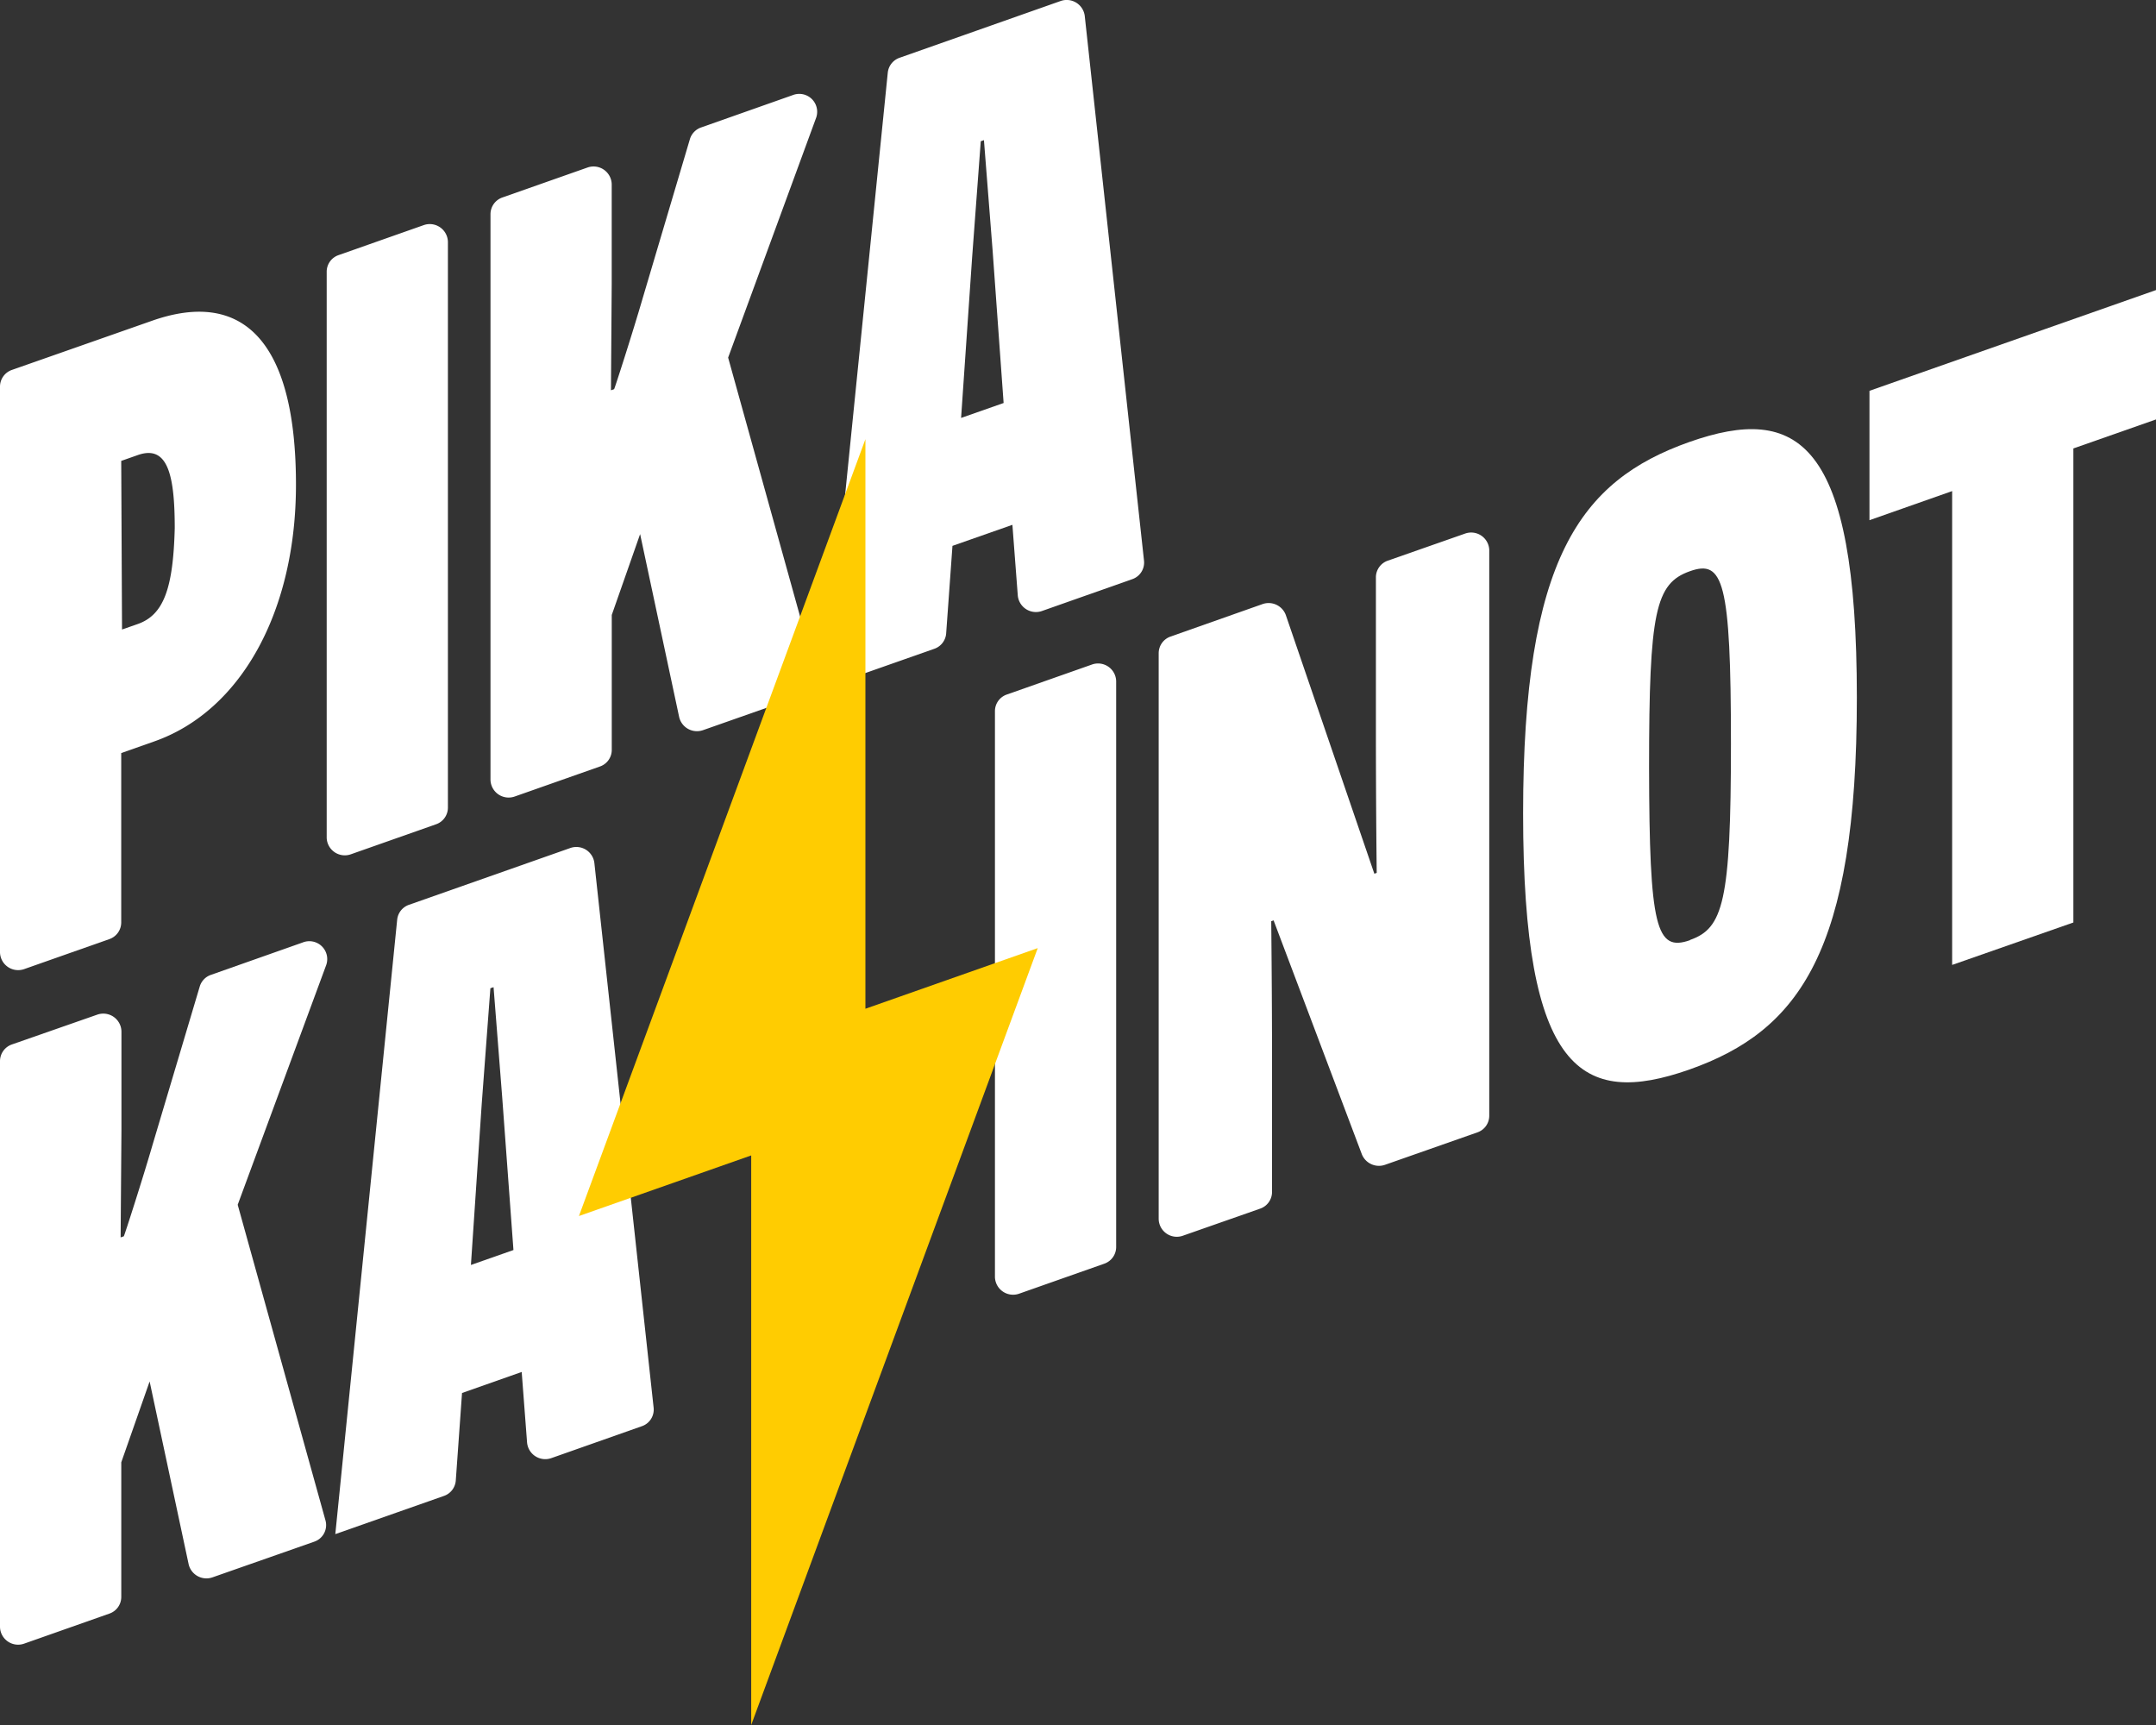
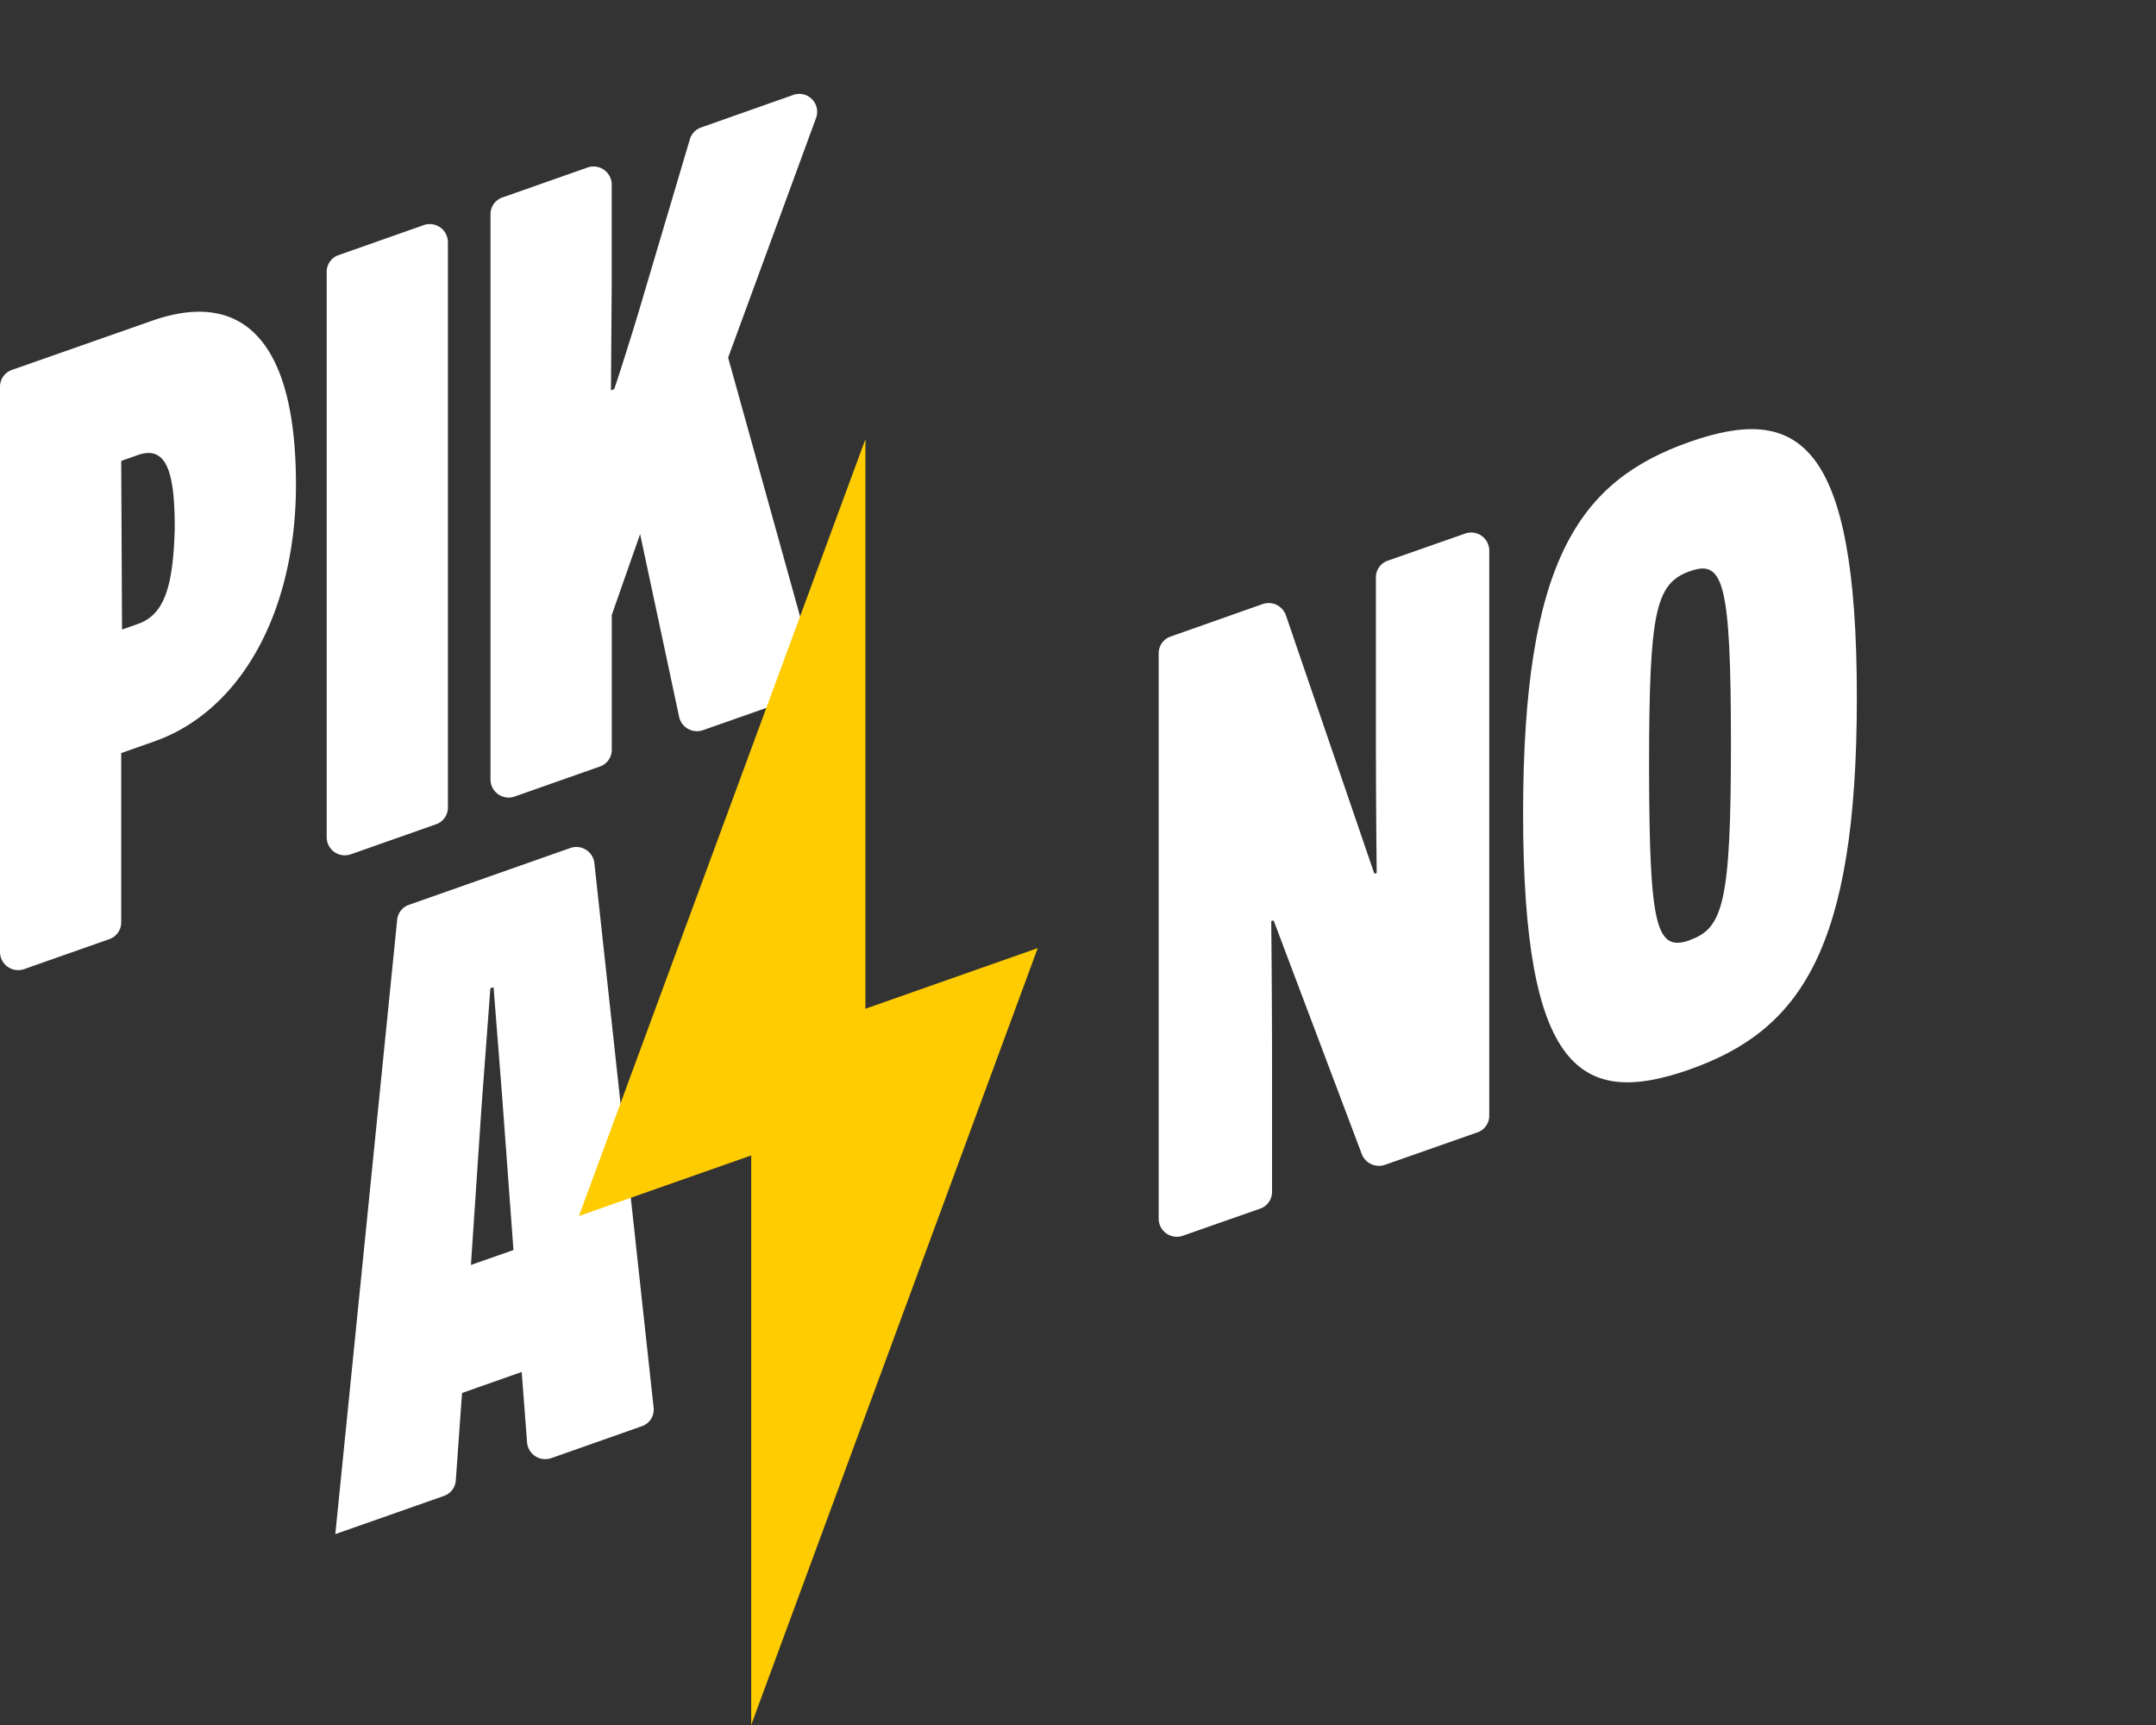
<svg xmlns="http://www.w3.org/2000/svg" viewBox="0 0 400 320">
  <rect x="0" y="0" width="400" height="320" fill="#333333" stroke="none" />
  <defs>
    <style>.cls-1{fill:#fff;}.cls-2{fill:#ffcc01;}</style>
  </defs>
  <g id="Layer_2" data-name="Layer 2">
    <g id="Layer_1-2" data-name="Layer 1">
      <path class="cls-1" d="M28.19,59.51c16.5-5.81,26.72,3.23,26.72,30.41,0,23.34-10.08,41.92-26.29,47.62l-6.13,2.16v31.45a3.28,3.28,0,0,1-2.22,3.07L4.53,179.76A3.37,3.37,0,0,1,0,176.69v-105a3.28,3.28,0,0,1,2.22-3.07Zm-2.63,56.25c4.82-1.7,6.57-6.63,6.86-17.77,0-9.91-1.31-15.53-6.86-13.57L22.49,85.5l.15,31.28Z" />
      <path class="cls-1" d="M62.83,47.32l15.73-5.54a3.37,3.37,0,0,1,4.54,3.07v105a3.27,3.27,0,0,1-2.23,3.07l-15.73,5.54a3.36,3.36,0,0,1-4.53-3.07v-105A3.26,3.26,0,0,1,62.83,47.32Z" />
      <path class="cls-1" d="M149.26,128.83l-18.83,6.62A3.39,3.39,0,0,1,126,133l-7.24-33.92-5.26,15v25.06a3.26,3.26,0,0,1-2.22,3.06l-15.73,5.54A3.37,3.37,0,0,1,91,144.67V39.7a3.28,3.28,0,0,1,2.22-3.07l15.74-5.54a3.37,3.37,0,0,1,4.53,3.07V52.68l-.14,19.72.58-.2c.15-.22,3.5-10.67,5.26-16.72L128,25.8a3.29,3.29,0,0,1,2.09-2.16l17-6a3.32,3.32,0,0,1,4.34,4.17L135.09,66.34l16.28,58.57A3.25,3.25,0,0,1,149.26,128.83Z" />
-       <path class="cls-1" d="M176.71,101.26l-1.17,16.26a3.28,3.28,0,0,1-2.21,2.84l-15.1,5.31a3.35,3.35,0,0,1-4.52-3.38l11-108.83a3.28,3.28,0,0,1,2.21-2.75L196.74.2a3.38,3.38,0,0,1,4.51,2.73l11,101.11a3.26,3.26,0,0,1-2.21,3.41l-16.68,5.88a3.38,3.38,0,0,1-4.53-2.84l-1-13.13Zm7.44-54.9L182.55,26l-.59.2-1.6,21.52-2.05,29.81,7.89-2.77Z" />
-       <path class="cls-1" d="M58.28,286,39.45,292.6A3.39,3.39,0,0,1,35,290.19l-7.24-33.92-5.26,15v25a3.27,3.27,0,0,1-2.22,3.07L4.53,304.89A3.36,3.36,0,0,1,0,301.82v-105a3.28,3.28,0,0,1,2.22-3.07L18,188.24a3.37,3.37,0,0,1,4.53,3.07v18.52l-.15,19.72.59-.21c.14-.21,3.5-10.66,5.26-16.72L37.06,183a3.27,3.27,0,0,1,2.09-2.16l17-6A3.32,3.32,0,0,1,60.53,179L44.1,223.49l16.29,58.57A3.25,3.25,0,0,1,58.28,286Z" />
      <path class="cls-1" d="M85.72,258.41l-1.16,16.26a3.28,3.28,0,0,1-2.21,2.84l-20.14,7.08,11.48-114a3.27,3.27,0,0,1,2.21-2.75l29.86-10.51a3.37,3.37,0,0,1,4.51,2.73l11,101.11A3.26,3.26,0,0,1,119,264.6l-16.68,5.88a3.39,3.39,0,0,1-4.53-2.84l-1-13.13Zm7.45-54.9-1.6-20.38-.59.2-1.61,21.51-2,29.82,7.89-2.77Z" />
-       <path class="cls-1" d="M186.82,128.83l15.73-5.54a3.36,3.36,0,0,1,4.53,3.07v105a3.28,3.28,0,0,1-2.22,3.07l-15.73,5.54a3.37,3.37,0,0,1-4.54-3.07v-105A3.26,3.26,0,0,1,186.82,128.83Z" />
      <path class="cls-1" d="M236.29,170.74l-.44.15c0,.16.15,13.54.15,26v24.26a3.28,3.28,0,0,1-2.23,3.07l-14.27,5a3.36,3.36,0,0,1-4.53-3.07v-105a3.27,3.27,0,0,1,2.22-3.07l17-6a3.4,3.4,0,0,1,4.36,2l16.43,48,.44-.15c0-.16-.15-11.15-.15-27V107A3.28,3.28,0,0,1,257.5,104l14.27-5A3.36,3.36,0,0,1,276.3,102V207a3.26,3.26,0,0,1-2.22,3.07l-17.09,6a3.42,3.42,0,0,1-4.33-1.95Z" />
      <path class="cls-1" d="M313.4,82c20.15-7.09,31.1-.39,31.1,47.42,0,47-10.66,61.79-31.1,69-20,7-30.82.45-30.82-47.52C282.58,103.76,293.1,89.19,313.4,82Zm.14,92.37c6.14-2.16,7.6-7,7.6-36.41,0-30.22-1.46-34.18-7.6-32-6.42,2.26-7.59,7.47-7.59,36.41C306,172.13,307.26,176.62,313.54,174.41Z" />
-       <path class="cls-1" d="M384.67,83.19v87.94L362.18,179V91.1l-15.34,5.4v-24L400,53.81v24Z" />
      <polygon class="cls-2" points="192.53 175.88 160.56 187.13 160.56 81.47 107.41 225.58 139.37 214.34 139.37 320 192.53 175.88" />
    </g>
  </g>
</svg>